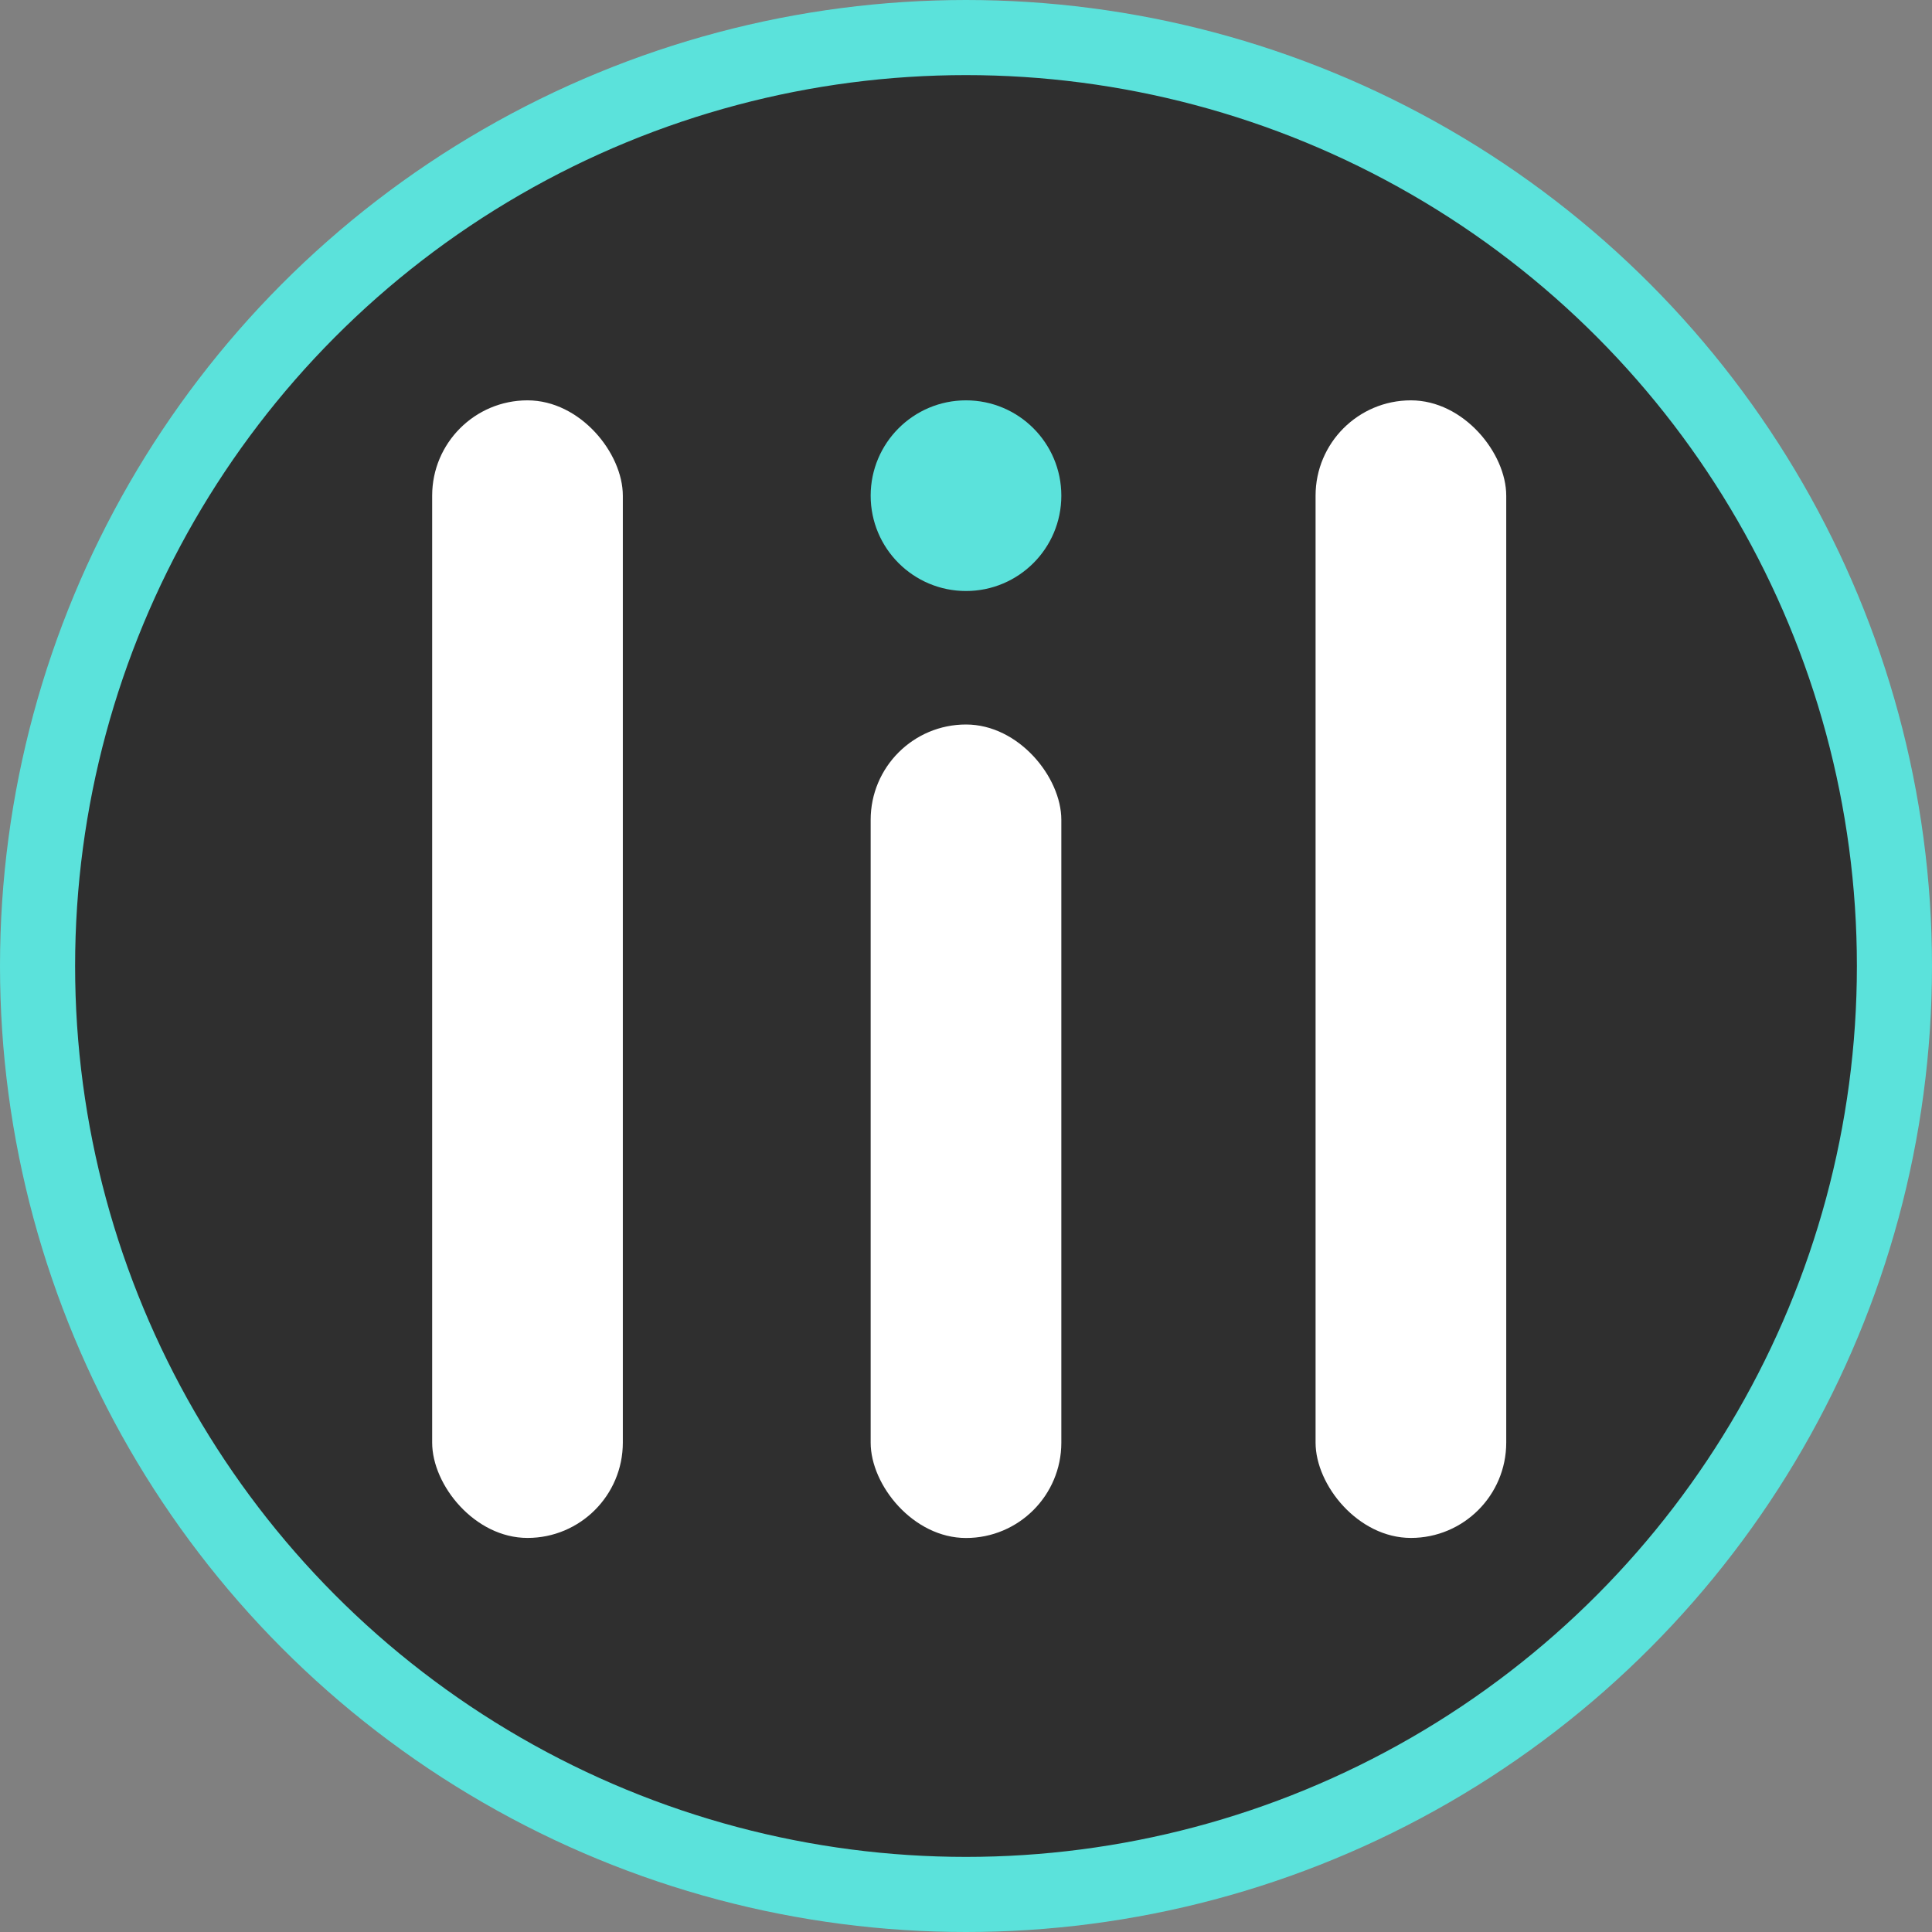
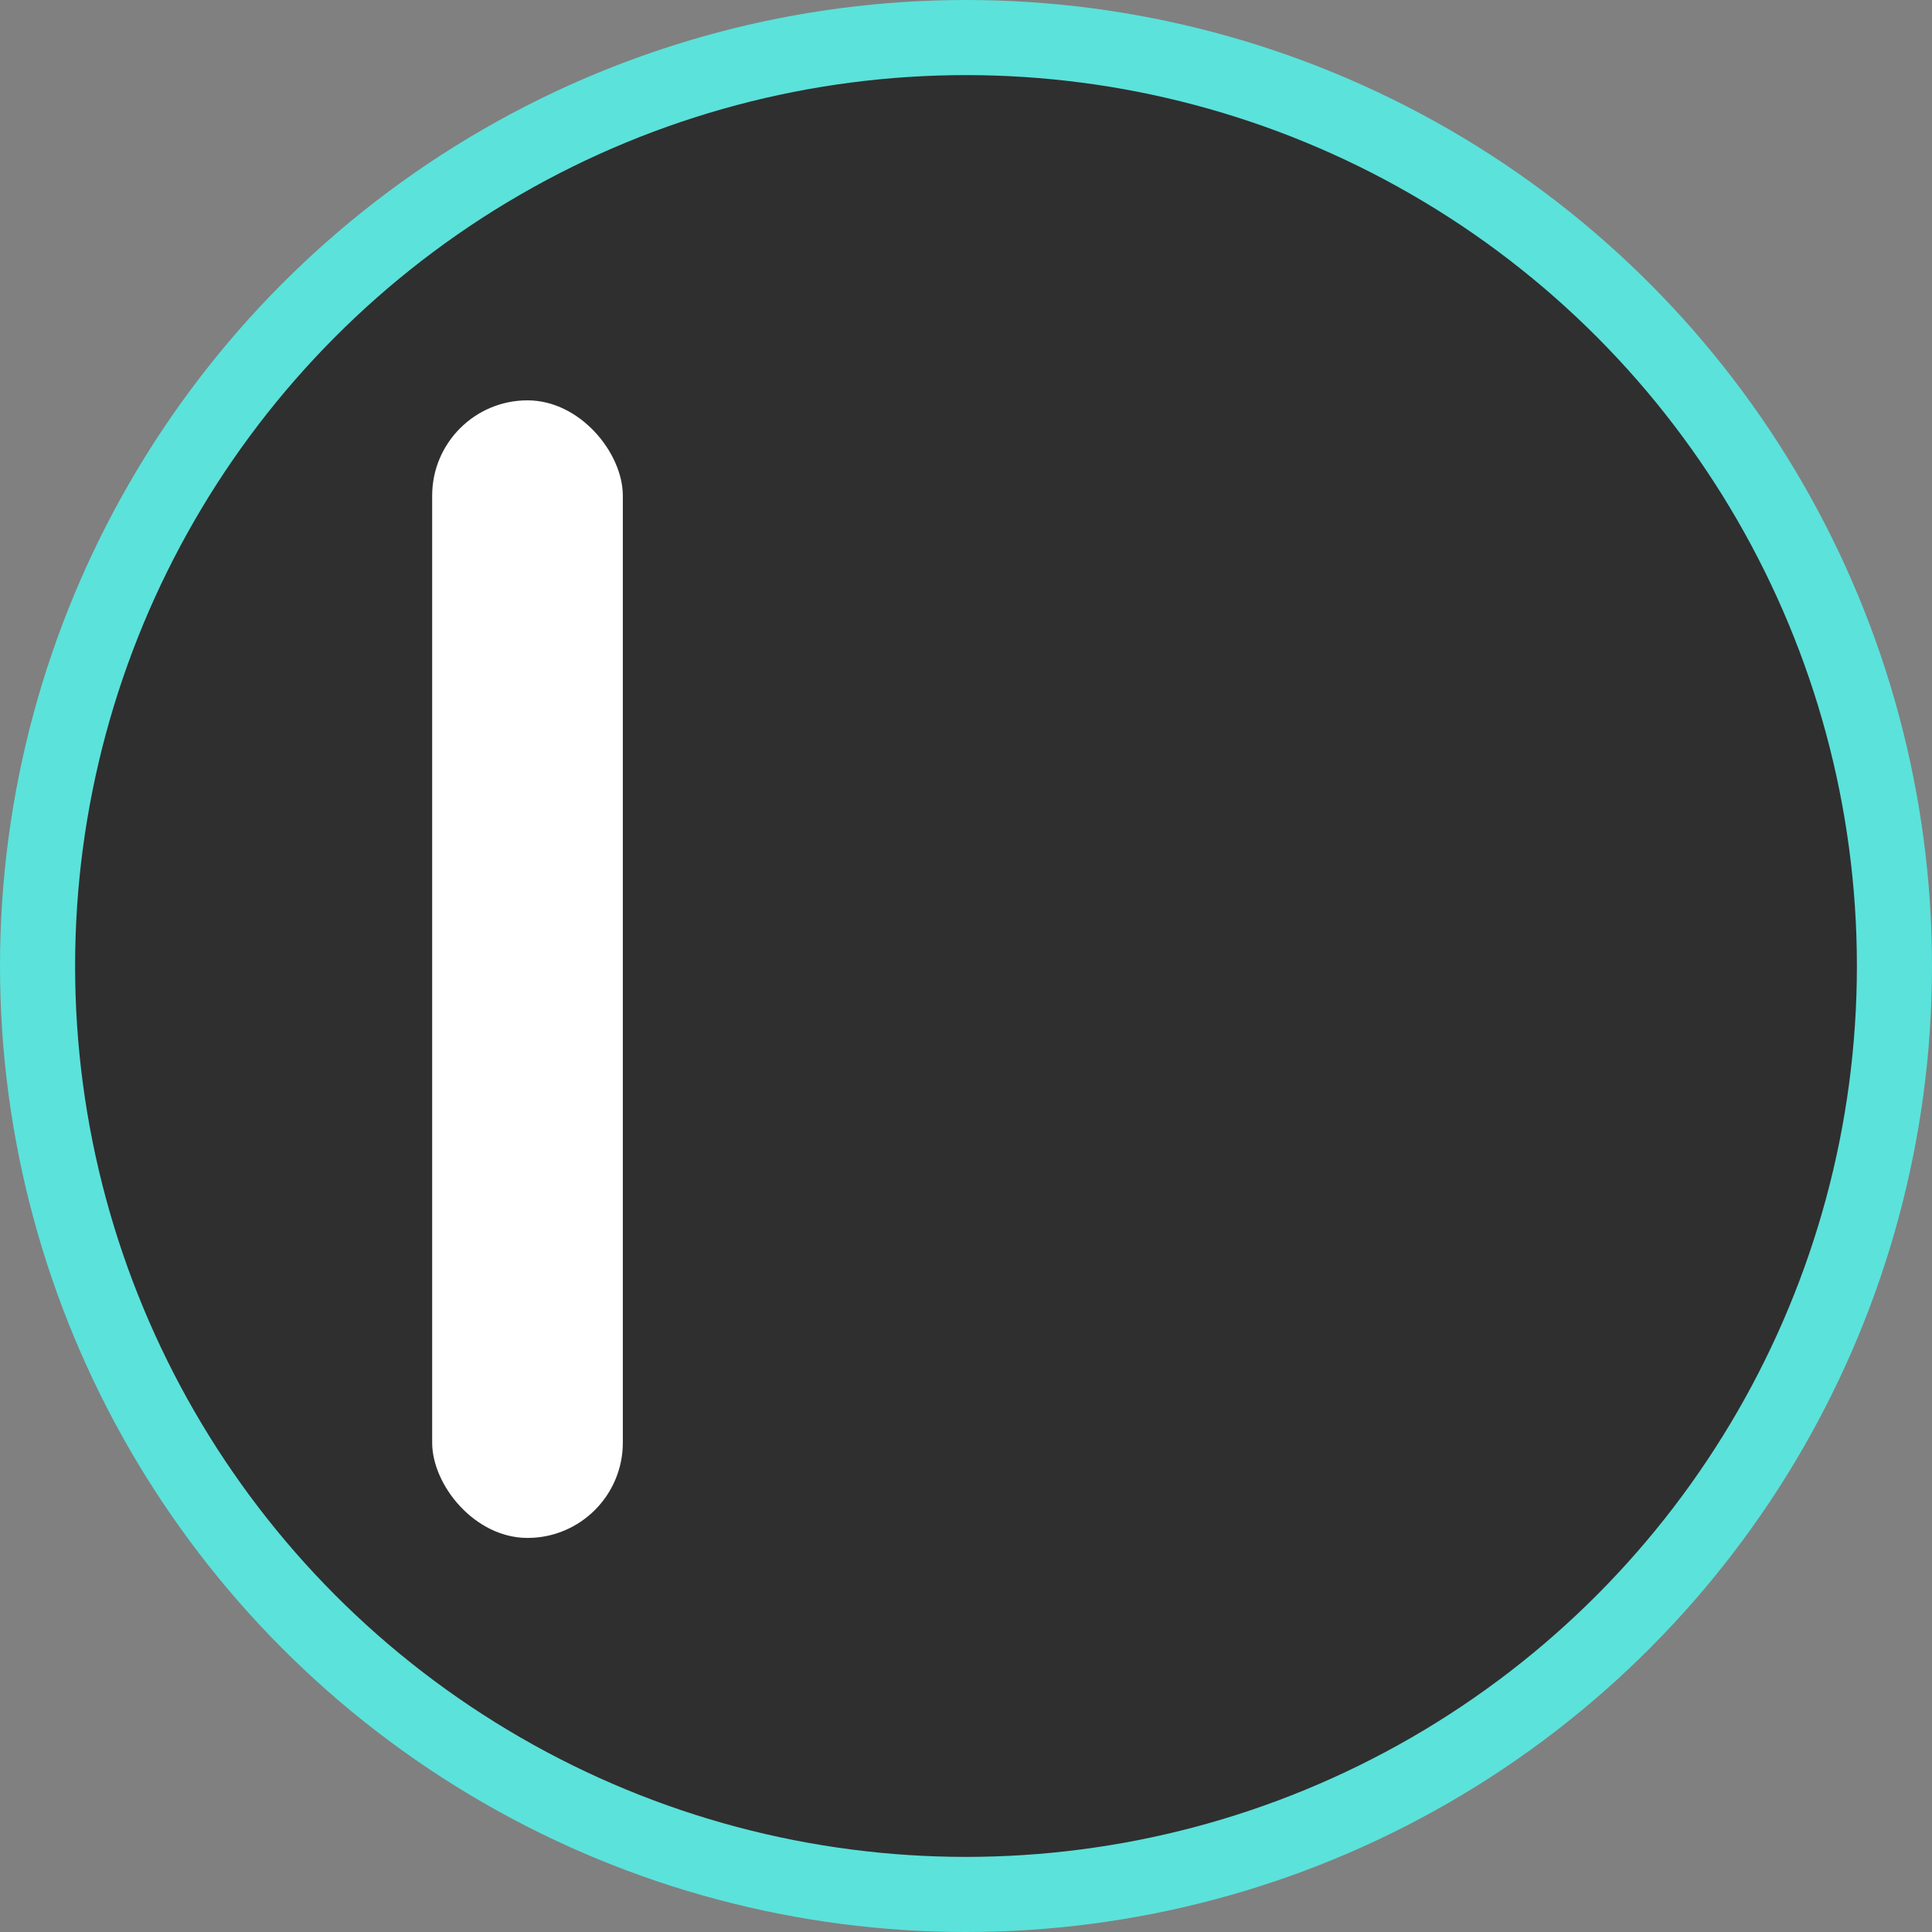
<svg xmlns="http://www.w3.org/2000/svg" width="32" height="32" viewBox="0 0 32 32" fill="none">
  <rect x="0" y="0" width="32" height="32" fill="#808080" stroke="none" />
  <circle cx="16" cy="16" r="15.378" fill="#2F2F2F" stroke="#5BE2DB" stroke-width="1.244" />
  <rect x="7.158" y="6.631" width="3.158" height="18.842" rx="1.579" fill="white" />
-   <rect x="21.79" y="6.631" width="3.158" height="18.842" rx="1.579" fill="white" />
-   <rect x="14.421" y="12" width="3.158" height="13.474" rx="1.579" fill="white" />
-   <circle cx="16" cy="8.21" r="1.579" fill="#5BE2DB" />
</svg>